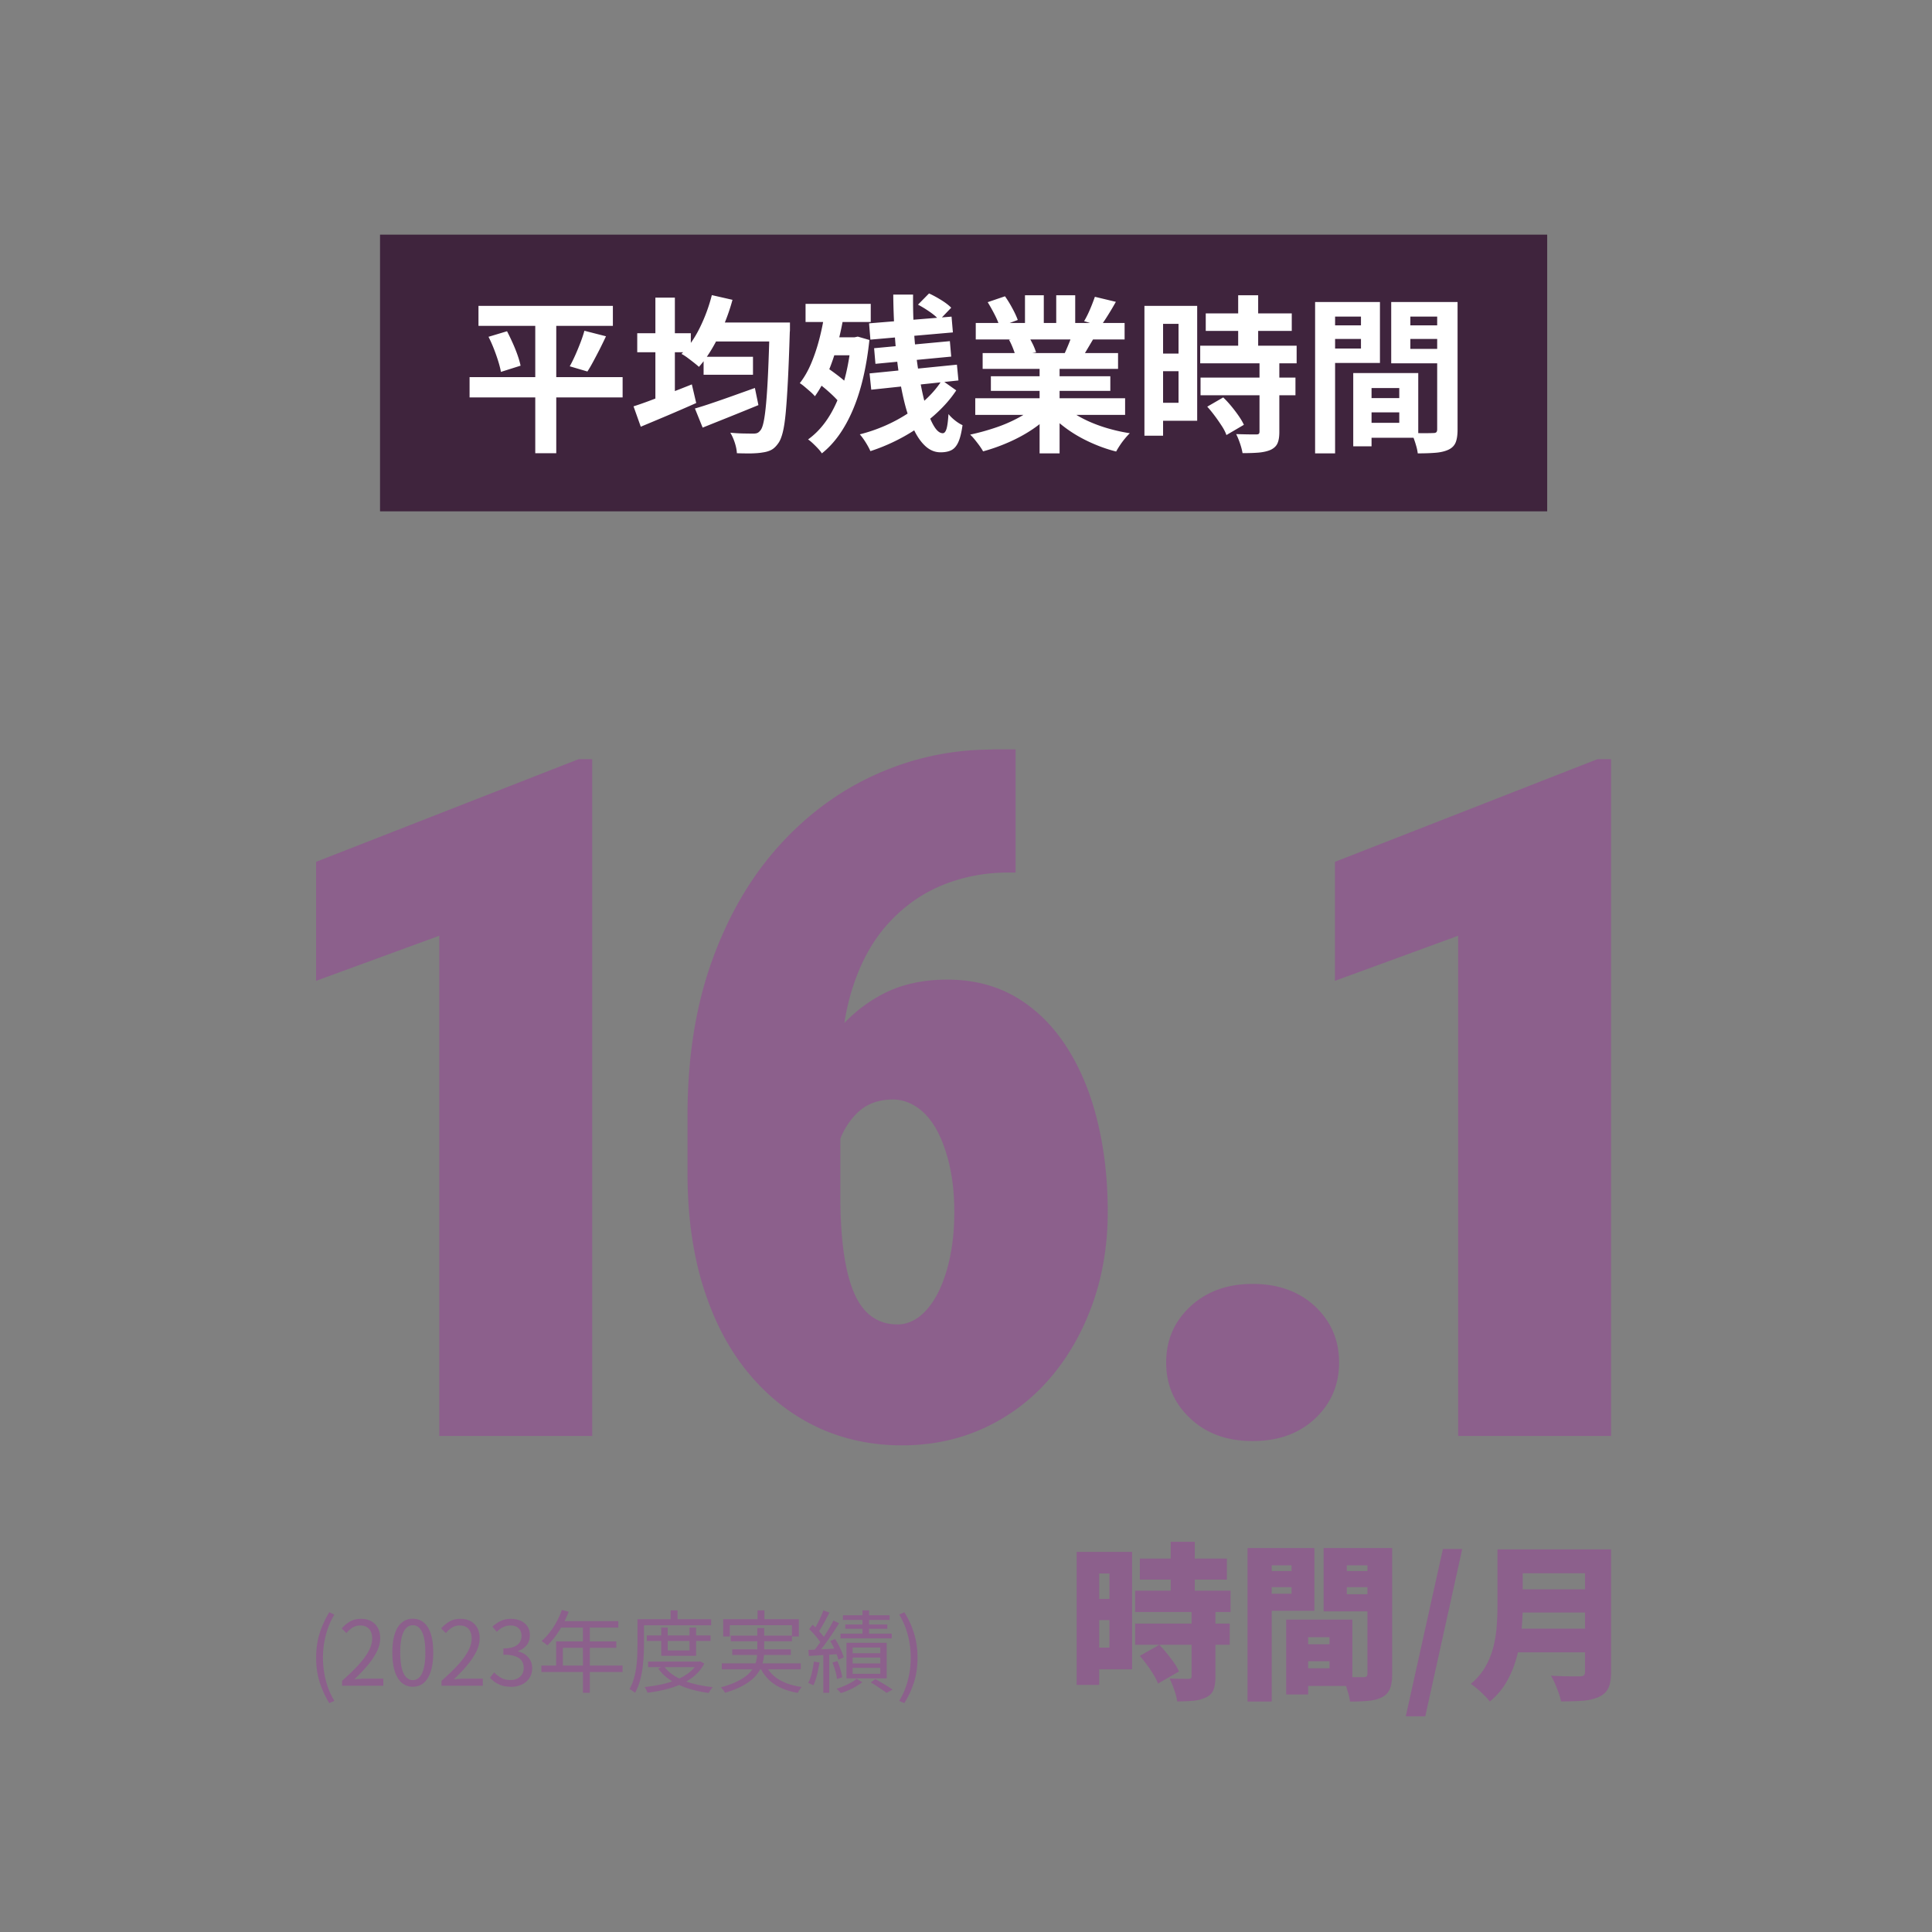
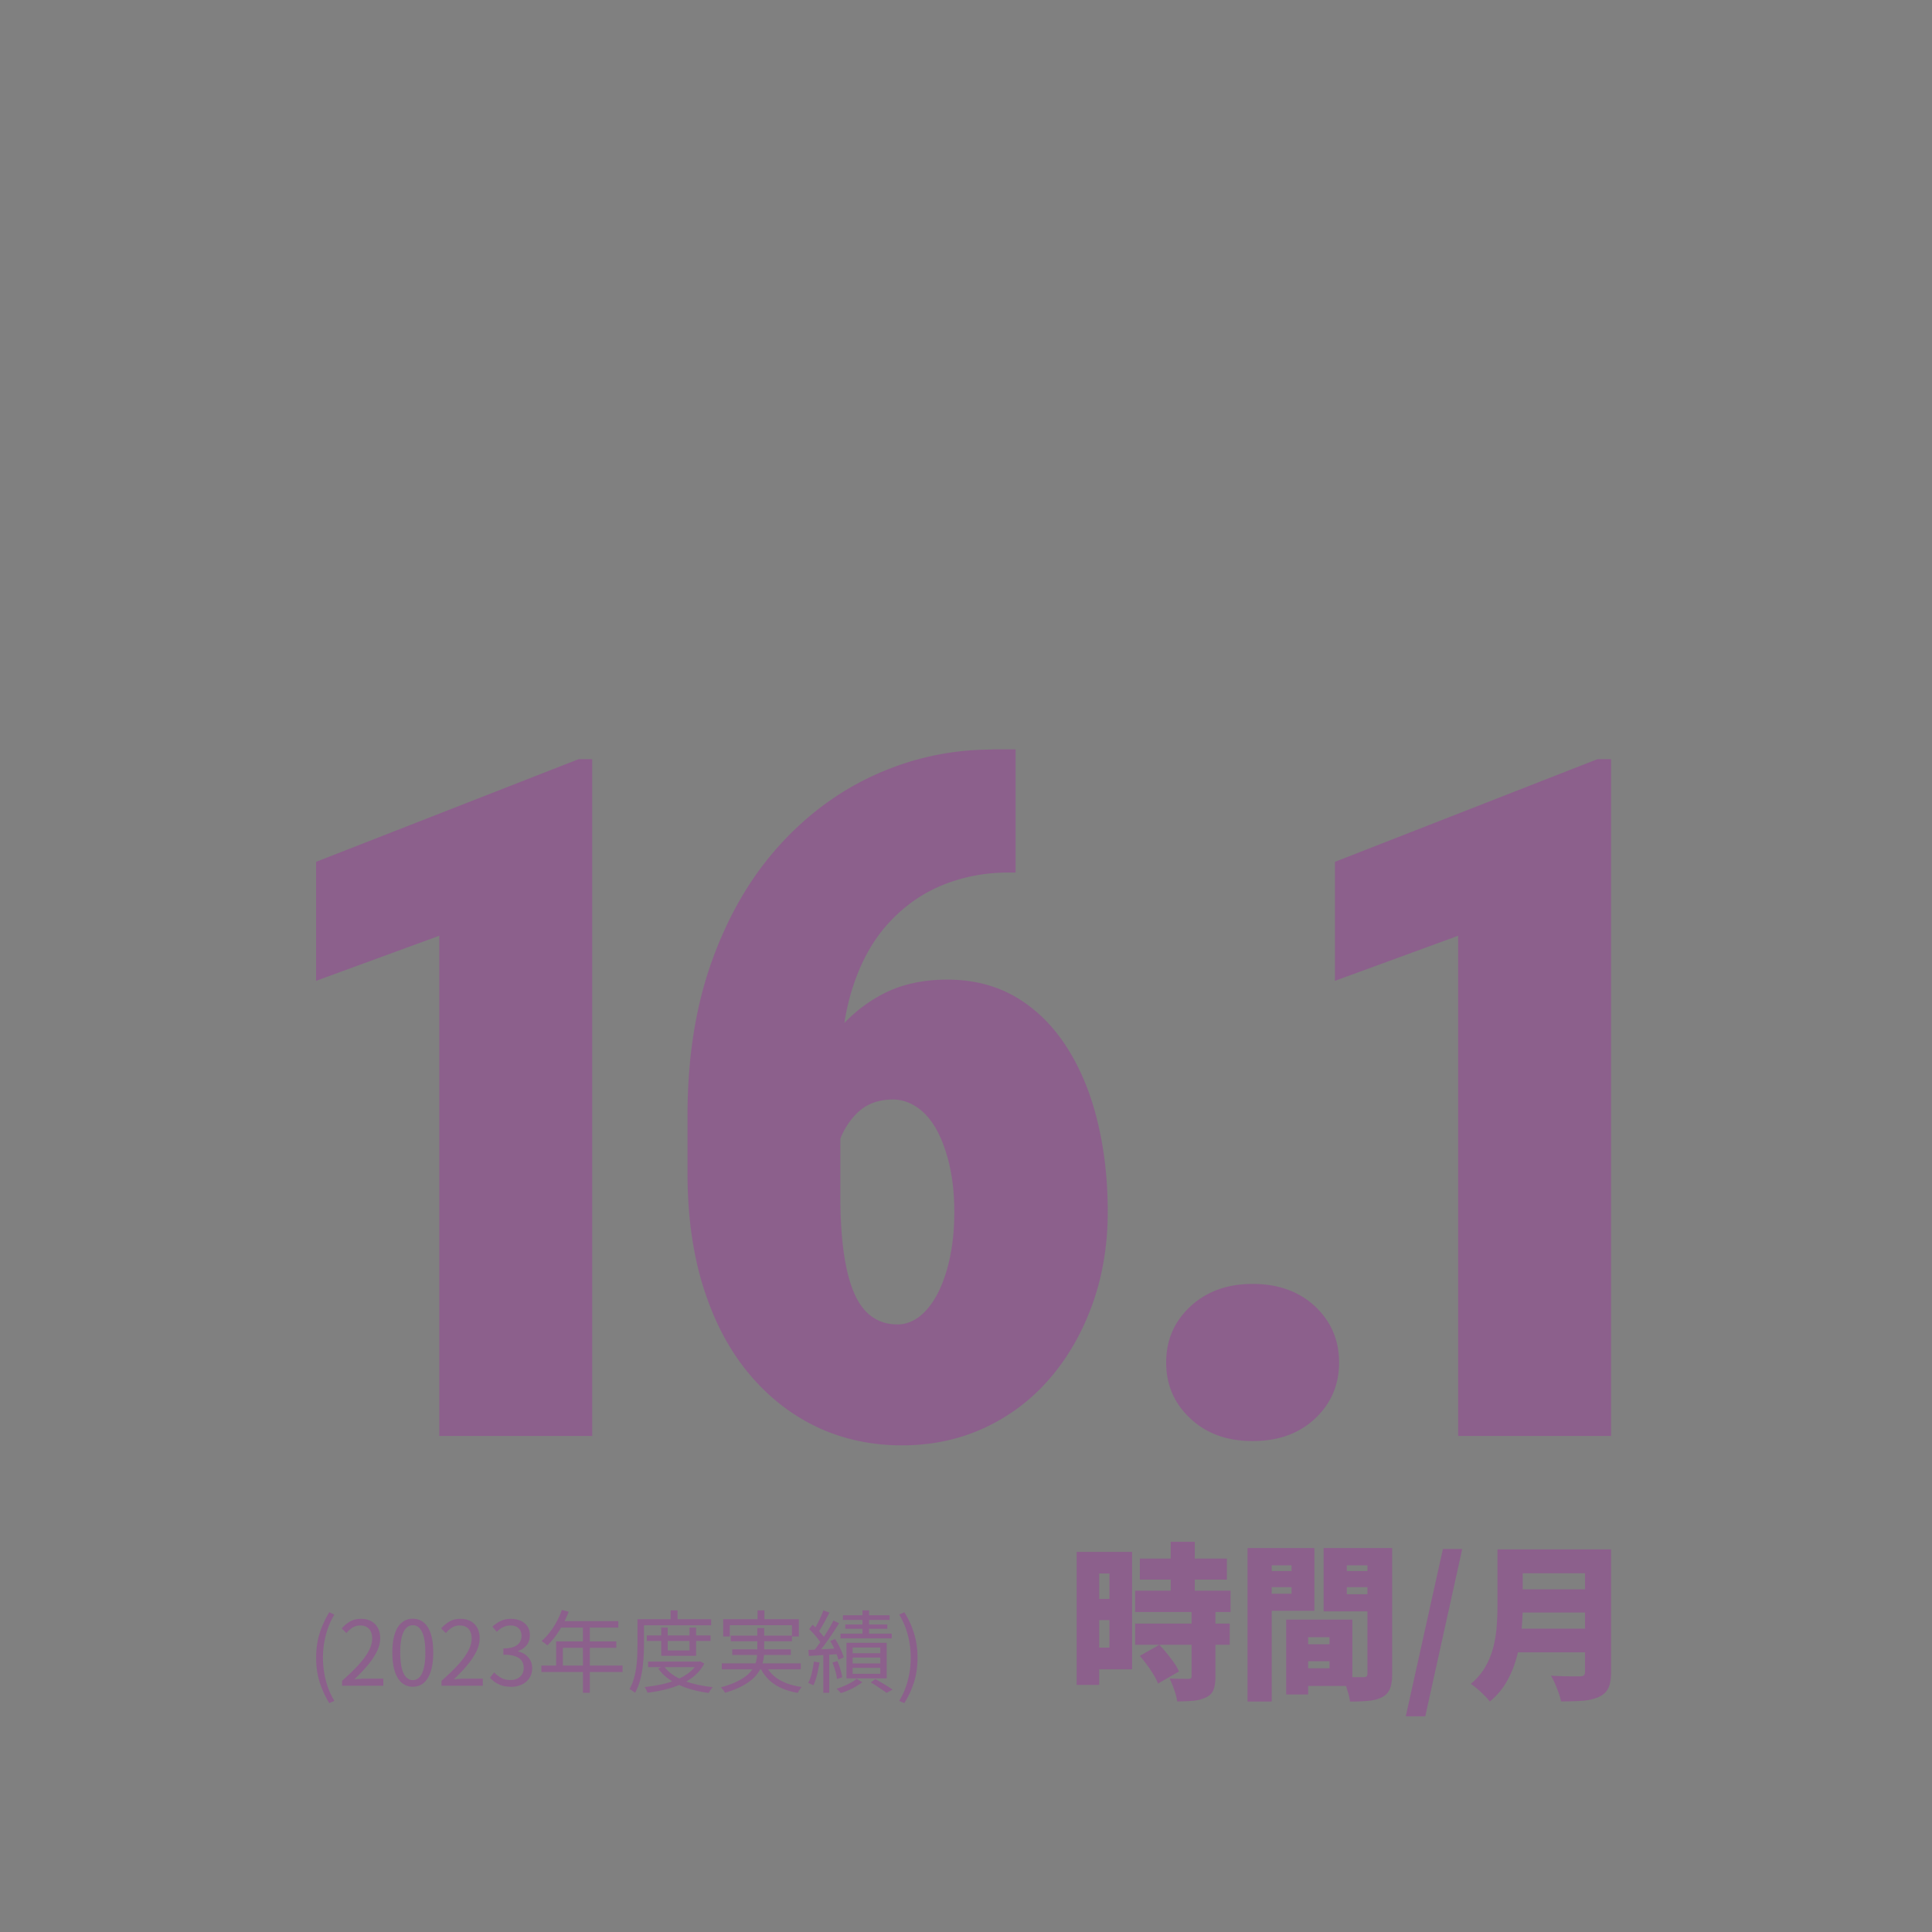
<svg xmlns="http://www.w3.org/2000/svg" width="345" height="345" viewBox="0 0 345 345" fill="none">
  <rect x="0" y="0" width="345" height="345" fill="#808080" stroke="none" />
  <path d="M105.751 135.56v120.86h-27.31V167.1l-22 8.05V153.9l46.9-18.34h2.41zm71.379-1.75h4.23v22h-1.25c-4.21 0-8.13.75-11.79 2.24-3.66 1.49-6.86 3.75-9.63 6.77-2.77 3.02-4.9 6.82-6.39 11.41-1.49 4.59-2.24 9.99-2.24 16.19v21.17c0 3.87.21 7.25.62 10.13.41 2.88 1.02 5.26 1.83 7.14.8 1.88 1.85 3.29 3.15 4.23 1.3.94 2.83 1.41 4.61 1.41 1.44 0 2.78-.5 4.03-1.49 1.24-1 2.32-2.41 3.24-4.23.91-1.83 1.62-3.96 2.12-6.39.5-2.43.75-5.09.75-7.97 0-3.1-.29-5.89-.87-8.38-.58-2.49-1.36-4.61-2.32-6.35-.97-1.74-2.13-3.07-3.49-3.98-1.36-.91-2.78-1.37-4.27-1.37-2.6 0-4.72.79-6.35 2.37s-2.81 3.58-3.53 6.02a25.97 25.97 0 00-1.08 7.39l-6.14-6.81c-.11-3.32.37-6.75 1.45-10.29 1.08-3.54 2.73-6.83 4.94-9.88 2.21-3.04 5.02-5.51 8.43-7.39 3.4-1.88 7.4-2.82 11.99-2.82s8.74 1.05 12.29 3.15c3.54 2.1 6.53 5.04 8.96 8.8 2.43 3.76 4.28 8.16 5.52 13.2 1.25 5.04 1.87 10.49 1.87 16.35 0 5.86-.91 11.41-2.74 16.48s-4.36 9.48-7.6 13.24c-3.24 3.76-7.11 6.7-11.62 8.8-4.51 2.1-9.45 3.15-14.82 3.15-5.37 0-10.53-1.09-15.15-3.28-4.62-2.19-8.67-5.37-12.16-9.55-3.49-4.18-6.18-9.28-8.09-15.31-1.91-6.03-2.86-12.87-2.86-20.5v-10.21c0-10.35 1.45-19.56 4.36-27.64 2.9-8.08 6.89-14.93 11.95-20.54 5.06-5.62 10.87-9.89 17.43-12.82 6.56-2.93 13.43-4.4 20.63-4.4l-.01-.04zm31.112 109.49c0-3.98 1.44-7.32 4.32-10 2.88-2.68 6.58-4.03 11.12-4.03 4.54 0 8.31 1.34 11.17 4.03 2.85 2.68 4.27 6.02 4.27 10 0 3.98-1.43 7.32-4.27 10-2.85 2.68-6.57 4.03-11.17 4.03s-8.25-1.34-11.12-4.03c-2.88-2.68-4.32-6.02-4.32-10zm79.451-107.74v120.86h-27.31V167.1l-22 8.05V153.9l46.9-18.34h2.41zm-95.431 141.56h4.02v23.76h-4.02v-23.76zm2.04 0h7.86v20.97h-7.86v-3.87h3.81v-13.23h-3.81v-3.87zm.24 8.4h5.55v3.78h-5.55v-3.78zm8.16-1.47h17.04v3.81h-17.04v-3.81zm0 5.88h16.89v3.78h-16.89v-3.78zm.84-11.61h15.54v3.75h-15.54v-3.75zm0 17.37l3.48-1.98c.44.46.89.97 1.35 1.53.46.56.88 1.12 1.28 1.68.39.56.68 1.08.88 1.56l-3.75 2.16c-.16-.46-.42-.98-.77-1.56-.35-.58-.74-1.17-1.17-1.75-.43-.59-.87-1.14-1.3-1.64zm9.24-7.92h4.26v11.64c0 .98-.12 1.76-.34 2.34-.23.58-.67 1.03-1.33 1.35-.66.32-1.42.52-2.27.6-.85.08-1.81.12-2.89.12-.08-.6-.25-1.29-.53-2.07-.27-.78-.54-1.45-.83-2.01.64.02 1.3.04 1.98.04.68.01 1.13.01 1.35.01.22 0 .38-.03.47-.09.09-.06.13-.19.13-.39v-11.55.01zm-3.72-12.45h4.29v11.22h-4.29v-11.22zm13.711 1.11h4.32v27.42h-4.32v-27.42zm2.16 4.11h7.05v2.88h-7.05v-2.88zm.36-4.11h9.42v11.22h-9.42v-3.06h5.34v-5.07h-5.34v-3.09zm4.38 12.78h3.93v13.38h-3.93v-13.38zm1.77 0h10.05v11.85h-10.05v-3.15h5.97v-5.55h-5.97v-3.15zm.27 4.41h7.71v3.03h-7.71v-3.03zm14.85-17.19v3.09h-6.06v5.16h6.06v3.06h-10.2v-11.31h10.2zm-7.65 4.11h7.05v2.88h-7.05v-2.88zm5.28-4.11h4.41v22.44c0 1.1-.12 1.98-.38 2.64-.25.66-.7 1.17-1.36 1.53-.68.36-1.49.58-2.42.67-.93.09-2.06.14-3.38.14-.04-.42-.13-.9-.29-1.44-.16-.54-.32-1.08-.51-1.62s-.39-1-.58-1.38c.48.04.97.06 1.48.07.51.01.98.02 1.4.02h.9c.28 0 .47-.05.57-.15.1-.1.15-.28.15-.54v-22.38h.01zm6.838 30.06l6.63-29.88h3.45l-6.6 29.88h-3.48zm16.382-29.82h4.5v10.32c0 1.3-.08 2.71-.23 4.23-.15 1.52-.42 3.06-.82 4.6-.4 1.55-.99 3.01-1.77 4.4-.78 1.38-1.8 2.59-3.06 3.63-.22-.3-.54-.66-.95-1.08-.41-.42-.84-.82-1.29-1.2-.45-.38-.83-.67-1.16-.87 1.1-.92 1.97-1.94 2.61-3.06a13.98 13.98 0 001.42-3.51c.31-1.22.51-2.44.6-3.66.09-1.22.14-2.39.14-3.51v-10.29h.01zm3 14.16h14.61v4.23h-14.61v-4.23zm.09-14.16h14.61v4.26h-14.61v-4.26zm.03 7.14h14.73v4.14h-14.73v-4.14zm12.51-7.14h4.65v21.9c0 1.22-.16 2.17-.48 2.85-.32.68-.86 1.2-1.62 1.56-.8.38-1.75.62-2.87.71-1.11.09-2.43.13-3.97.13-.08-.44-.22-.94-.42-1.5-.2-.56-.42-1.12-.66-1.68-.24-.56-.48-1.03-.72-1.41a68.807 68.807 0 003.94.12h1.22c.34 0 .58-.06.72-.2.14-.13.21-.34.21-.65v-21.84.01zm-224.24 27.46c-.74-1.19-1.31-2.45-1.73-3.77-.42-1.32-.62-2.77-.62-4.34 0-1.57.21-3.01.62-4.34.42-1.32.99-2.58 1.73-3.78l.9.42c-.68 1.14-1.19 2.37-1.53 3.69-.34 1.32-.5 2.65-.5 4.01 0 1.36.17 2.71.5 4.02.34 1.32.84 2.55 1.53 3.69l-.9.4zm2.279-3.13v-.86c1.23-1.08 2.24-2.06 3.03-2.94.79-.89 1.38-1.71 1.77-2.47.39-.76.58-1.48.58-2.15 0-.45-.08-.85-.23-1.2-.15-.35-.39-.63-.71-.82-.32-.2-.73-.3-1.22-.3s-.93.13-1.34.38c-.41.26-.78.58-1.1.98l-.85-.83c.47-.52.98-.94 1.52-1.25.54-.31 1.19-.46 1.94-.46.7 0 1.31.14 1.82.42.51.28.9.68 1.18 1.2.28.52.42 1.12.42 1.82 0 .78-.19 1.57-.58 2.37-.39.8-.93 1.61-1.62 2.44-.69.83-1.49 1.67-2.41 2.54.31-.02.63-.05.97-.07.34-.03.65-.04.95-.04h3.25v1.26h-7.38l.01-.02zm12.631.2c-.74 0-1.38-.22-1.93-.67-.55-.45-.97-1.13-1.27-2.03-.3-.91-.45-2.04-.45-3.41s.15-2.49.45-3.38c.3-.89.72-1.55 1.27-1.99.55-.44 1.19-.66 1.93-.66s1.39.22 1.94.66c.54.44.97 1.11 1.26 1.99.3.89.45 2.01.45 3.38s-.15 2.5-.45 3.41c-.3.91-.72 1.58-1.26 2.03-.54.45-1.19.67-1.94.67zm0-1.18c.45 0 .84-.17 1.18-.51.34-.34.6-.88.78-1.61.19-.73.28-1.67.28-2.81 0-1.14-.09-2.07-.28-2.79-.19-.72-.45-1.25-.78-1.58-.34-.34-.73-.5-1.18-.5-.45 0-.83.17-1.17.5-.34.34-.61.86-.79 1.58-.19.72-.28 1.65-.28 2.79 0 1.14.09 2.08.28 2.81.19.73.45 1.27.79 1.61.34.34.73.51 1.17.51zm5.13.98v-.86c1.23-1.08 2.24-2.06 3.03-2.94.79-.89 1.38-1.71 1.77-2.47.39-.76.58-1.48.58-2.15 0-.45-.08-.85-.23-1.2-.15-.35-.39-.63-.71-.82-.32-.2-.73-.3-1.22-.3s-.93.13-1.34.38c-.41.26-.78.58-1.1.98l-.85-.83c.47-.52.98-.94 1.52-1.25.54-.31 1.19-.46 1.94-.46.7 0 1.31.14 1.82.42.51.28.9.68 1.18 1.2.28.52.42 1.12.42 1.82 0 .78-.19 1.57-.58 2.37-.39.8-.93 1.61-1.62 2.44-.69.83-1.49 1.67-2.41 2.54.31-.02.63-.05.97-.07.34-.03.65-.04.95-.04h3.25v1.26h-7.38l.01-.02zm12.389.2c-.61 0-1.14-.07-1.61-.22-.46-.15-.87-.35-1.22-.59-.35-.25-.66-.51-.91-.8l.75-.94c.34.35.74.66 1.21.94.47.28 1.03.41 1.69.41.47 0 .88-.09 1.24-.26.36-.18.64-.43.84-.75.2-.33.3-.71.3-1.16 0-.45-.12-.88-.34-1.23-.23-.35-.61-.63-1.14-.82-.53-.2-1.25-.3-2.16-.3v-1.12c.81 0 1.45-.1 1.92-.3.47-.2.81-.47 1.02-.81.21-.34.31-.72.31-1.14 0-.57-.18-1.02-.53-1.35-.35-.34-.84-.5-1.46-.5-.47 0-.91.11-1.32.32-.41.21-.78.49-1.11.82l-.78-.93c.45-.41.94-.74 1.46-1 .53-.26 1.13-.39 1.8-.39.67 0 1.25.11 1.77.34.52.23.92.56 1.22 1 .29.44.44.97.44 1.58 0 .71-.19 1.31-.58 1.78-.39.47-.89.82-1.5 1.04v.08c.46.11.88.29 1.25.56.37.27.67.6.9 1.01.22.41.34.87.34 1.41 0 .69-.17 1.29-.51 1.79-.34.5-.79.89-1.36 1.15-.57.26-1.2.4-1.9.4l-.03-.02zm5.44-3.77h14.5v1.15h-14.5v-1.15zm3.66-9.94l1.22.32c-.3.78-.65 1.54-1.05 2.28-.4.74-.83 1.43-1.3 2.06-.47.63-.96 1.19-1.46 1.67-.07-.06-.17-.15-.3-.25-.12-.1-.25-.2-.38-.3-.13-.1-.25-.17-.36-.22.51-.45 1-.96 1.45-1.54a14.261 14.261 0 002.18-4.02zm-1.02 5.62h10.74v1.14h-9.54v3.78h-1.2v-4.92zm.78-3.62h10.32v1.15h-10.91l.59-1.15zm4 .61h1.23v12.18h-1.23V290.1zm9.75-.96h1.15v4.62c0 .62-.02 1.3-.06 2.03-.04.74-.11 1.49-.22 2.26-.11.77-.27 1.51-.48 2.24-.21.73-.49 1.39-.84 2-.06-.06-.16-.14-.28-.23-.12-.09-.25-.18-.37-.26-.12-.08-.24-.14-.34-.17.33-.58.59-1.2.78-1.86.19-.67.34-1.35.43-2.06.1-.7.16-1.39.18-2.07.03-.68.04-1.3.04-1.88v-4.62h.01zm.59 0h12.56v1.09h-12.56v-1.09zm10.14 7.57h.24l.21-.05.75.4c-.44.83-1.01 1.55-1.71 2.15-.7.6-1.5 1.11-2.4 1.51-.9.41-1.86.73-2.88.98-1.02.25-2.08.44-3.17.57-.03-.14-.1-.31-.2-.51s-.21-.37-.31-.5c1.01-.11 2-.26 2.98-.47.98-.21 1.88-.49 2.73-.84.85-.35 1.6-.78 2.25-1.28.65-.5 1.16-1.1 1.52-1.79v-.18l-.01.01zm-9.07-4.67h11.39v.99h-11.39v-.99zm.22 4.67h9.17v.99h-9.17v-.99zm2.85.83c.51.71 1.2 1.33 2.07 1.84.87.51 1.87.92 3 1.23 1.13.31 2.34.53 3.63.66-.08.09-.16.19-.25.32s-.18.25-.26.38c-.08.13-.15.24-.2.34-1.31-.17-2.54-.44-3.7-.81-1.15-.37-2.18-.85-3.1-1.44a7.81 7.81 0 01-2.23-2.12l1.02-.4h.02zm-.49-6.9h1.15v4.08h3.89v-4.08h1.18v5.04h-6.22v-5.04zm1.68-3.08h1.23v2.19h-1.23v-2.19zm15.481 3.16h1.22v4c0 .54-.04 1.09-.14 1.65-.1.56-.27 1.1-.54 1.65-.27.55-.66 1.07-1.17 1.58-.51.51-1.19.99-2.02 1.44-.84.45-1.88.87-3.13 1.24-.03-.09-.09-.19-.18-.31-.08-.12-.18-.24-.28-.36-.1-.12-.2-.22-.28-.3 1.21-.33 2.21-.7 3-1.1.79-.4 1.43-.82 1.9-1.27.47-.45.83-.91 1.06-1.38.23-.47.38-.95.45-1.43s.1-.95.1-1.41v-3.98l.01-.02zm-6.35 6.31h14.1v1.07h-14.1v-1.07zm.24-7.89h13.52v3.09h-1.23v-2.02h-11.1v2.02h-1.18v-3.09h-.01zm1.36 2.93h10.93v1.01h-10.93v-1.01zm.26 2.45h10.46v1.01h-10.46v-1.01zm4.53-6.96h1.22v2.34h-1.22v-2.34zm1.44 9.72c.5 1.11 1.3 1.99 2.4 2.65 1.1.66 2.45 1.1 4.06 1.32-.13.13-.26.3-.41.5-.14.21-.25.39-.33.55-1.13-.2-2.14-.51-3.02-.91a7.49 7.49 0 01-2.26-1.57c-.63-.64-1.14-1.4-1.54-2.29l1.09-.26.01.01zm8.601-.57l1.01.16c-.11.76-.25 1.5-.44 2.23s-.4 1.35-.65 1.86c-.06-.04-.15-.09-.27-.15-.12-.06-.24-.11-.35-.17-.12-.05-.22-.1-.3-.13.27-.49.48-1.07.64-1.75.16-.68.28-1.36.37-2.06l-.01.01zm-.97-2.08c.69-.03 1.52-.07 2.47-.12.95-.05 1.93-.1 2.94-.15v1.01c-.96.06-1.9.13-2.83.18-.93.06-1.76.11-2.5.15l-.08-1.07zm.14-3.73l.62-.77c.29.26.58.54.87.85.29.31.56.61.81.91.25.3.44.57.58.82l-.67.9c-.14-.26-.33-.54-.57-.86-.24-.32-.5-.64-.79-.96-.29-.32-.57-.61-.85-.88v-.01zm4.34-1.52l1.01.48c-.36.59-.77 1.21-1.22 1.88-.45.67-.9 1.31-1.35 1.93-.45.62-.88 1.16-1.29 1.62l-.74-.42c.3-.35.61-.75.94-1.21.33-.45.66-.93.98-1.42.32-.5.62-.99.91-1.48.29-.49.54-.95.75-1.38h.01zm-1.79-1.82l1.06.4c-.19.4-.4.81-.63 1.23-.23.43-.46.84-.69 1.24-.23.4-.45.75-.65 1.05l-.83-.37c.2-.31.41-.67.63-1.09.22-.42.43-.84.62-1.28.2-.44.36-.83.49-1.18zm-.02 7.55h1.06v7.17h-1.06v-7.17zm1.23-2.08l.88-.35c.22.34.44.71.64 1.11.2.4.38.79.54 1.17.16.38.28.71.35 1l-.96.43a6.77 6.77 0 00-.32-1.02c-.15-.39-.32-.79-.52-1.2-.2-.41-.4-.79-.62-1.14h.01zm.4 3.85l.88-.26c.2.46.38.96.54 1.5.16.54.27 1.01.32 1.4l-.94.3c-.03-.39-.12-.87-.28-1.42-.16-.55-.33-1.06-.52-1.52zm4.31 2.9l1.02.61c-.32.26-.7.51-1.13.76-.43.25-.88.48-1.34.68-.46.2-.92.37-1.35.51-.1-.12-.22-.25-.38-.4-.16-.15-.29-.28-.41-.38.44-.13.89-.29 1.34-.49.46-.2.88-.4 1.28-.62.4-.22.71-.44.96-.66l.01-.01zm-2.87-8.06h9.15v.85h-9.15v-.85zm.43-3.28h8.34v.83h-8.34v-.83zm.42 1.64h7.5v.78h-7.5v-.78zm.21 3.28h7.18v6.35h-7.18v-6.35zm1.1.84v1.02h4.94v-1.02h-4.94zm0 1.8v1.04h4.94V296h-4.94zm0 1.83v1.06h4.94v-1.06h-4.94zm1.76-10.27h1.18v4.86h-1.18v-4.86zm1.49 12.88l.82-.61c.36.2.73.42 1.1.64.37.22.73.44 1.08.66.35.22.64.41.89.58l-1.06.59c-.22-.16-.49-.35-.8-.56-.31-.21-.64-.43-.99-.66-.35-.23-.7-.44-1.04-.63v-.01zm5.98 3.69l-.91-.4a13.68 13.68 0 001.55-3.69 16.053 16.053 0 000-8.03 13.68 13.68 0 00-1.55-3.69l.91-.42a15.78 15.78 0 011.74 3.78c.41 1.32.62 2.77.62 4.34 0 1.57-.21 3.03-.62 4.34-.41 1.32-.99 2.57-1.74 3.77z" fill="#8C608C" />
-   <path d="M276.283 41.9H67.863v49.41h208.42V41.9z" fill="#3F243D" />
-   <path d="M83.852 67.34h27.33v3.63h-27.33v-3.63zm1.59-12.72h24v3.57h-24v-3.57zm1.8 5.52l3.3-.99c.34.66.67 1.35 1 2.08.33.73.62 1.45.87 2.16.25.71.43 1.35.55 1.91l-3.51 1.11c-.1-.56-.26-1.19-.48-1.9-.22-.71-.48-1.45-.78-2.22-.3-.77-.62-1.48-.96-2.15h.01zm8.34-4.02h3.75v24.81h-3.75V56.12zm8.76 2.94l3.87.99c-.36.78-.74 1.55-1.12 2.31-.39.76-.77 1.48-1.14 2.17-.37.69-.72 1.3-1.06 1.81l-3.15-.93c.32-.58.65-1.24.98-1.98.33-.74.64-1.49.93-2.25.29-.76.53-1.47.71-2.13l-.02.01zm8.791 13.5c.88-.28 1.89-.63 3.03-1.06 1.14-.43 2.34-.89 3.61-1.38 1.27-.49 2.53-.98 3.77-1.48l.78 3.33c-1.66.74-3.37 1.48-5.11 2.22-1.75.74-3.35 1.41-4.79 2.01l-1.29-3.63v-.01zm.66-13.05h9.57v3.39h-9.57v-3.39zm3.24-6.36h3.48V73.1h-3.48V53.15zm10.08-.45l3.69.84c-.42 1.54-.94 3.05-1.56 4.52-.62 1.47-1.3 2.85-2.05 4.12-.75 1.28-1.54 2.39-2.38 3.33-.22-.2-.52-.45-.9-.75s-.76-.59-1.15-.88c-.39-.29-.75-.52-1.07-.68 1.24-1.22 2.33-2.76 3.25-4.63a29.52 29.52 0 002.17-5.87zm-3.03 20.25c.9-.26 1.93-.58 3.09-.98 1.16-.39 2.39-.82 3.71-1.29 1.31-.47 2.61-.93 3.92-1.4l.63 3.06c-1.7.7-3.43 1.4-5.17 2.1-1.75.7-3.35 1.34-4.79 1.92l-1.38-3.42-.01.01zm1.56-9.24h8.82v3.21h-8.82v-3.21zm1.41-6.12h11.46v3.39h-11.46v-3.39zm10.38 0h3.63v1.06c0 .27 0 .49-.03.65-.1 3.34-.21 6.19-.33 8.54-.12 2.35-.25 4.29-.39 5.8-.14 1.52-.32 2.72-.54 3.58-.22.87-.48 1.5-.78 1.91-.4.58-.82.98-1.26 1.21-.44.23-.96.38-1.56.46-.56.1-1.25.15-2.07.17-.82 0-1.66 0-2.52-.04-.02-.54-.14-1.15-.36-1.84-.22-.69-.49-1.29-.81-1.82.88.08 1.69.13 2.43.14.74.01 1.29.02 1.65.02.3 0 .54-.03.72-.1.18-.07.36-.21.54-.44.24-.24.44-.76.61-1.56.17-.8.32-1.93.45-3.39.13-1.46.25-3.3.35-5.54.1-2.23.19-4.9.27-8.02v-.79zm9.927-2.37l3.39.57c-.3 1.94-.7 3.83-1.19 5.67-.49 1.84-1.07 3.55-1.74 5.13-.67 1.58-1.44 2.97-2.3 4.17-.18-.22-.43-.47-.76-.77-.33-.29-.67-.58-1.02-.88-.35-.3-.66-.53-.92-.69.8-1.02 1.49-2.22 2.07-3.62.58-1.39 1.08-2.9 1.49-4.53.41-1.63.74-3.31.97-5.06l.01.01zm-3.51-.96h11.64v3.24h-11.64v-3.24zm8.16 5.97h.6l.57-.12 2.07.6c-.52 4.94-1.51 9.12-2.97 12.52-1.46 3.41-3.3 5.98-5.52 7.73-.16-.26-.39-.55-.69-.87-.3-.32-.61-.63-.93-.93-.32-.3-.6-.53-.84-.69 2.14-1.54 3.85-3.79 5.14-6.75 1.29-2.96 2.15-6.55 2.57-10.77v-.72zm-6.24 7.95l1.83-2.58c.54.36 1.11.77 1.71 1.22.6.45 1.16.9 1.67 1.35.51.45.92.88 1.21 1.28l-1.95 2.88c-.3-.42-.69-.87-1.18-1.37-.49-.49-1.03-.98-1.6-1.47-.58-.49-1.14-.92-1.68-1.31h-.01zm1.98-7.95h5.19v3.21h-5.19v-3.21zm20.46 7.68l2.55 1.8c-1.04 1.58-2.37 3.07-3.97 4.48-1.61 1.41-3.4 2.66-5.36 3.75a33.61 33.61 0 01-6 2.62c-.2-.46-.48-.98-.83-1.54-.35-.57-.71-1.05-1.06-1.46 1.52-.38 3-.89 4.46-1.52 1.45-.63 2.82-1.37 4.12-2.22 1.3-.85 2.47-1.78 3.51-2.79 1.04-1.01 1.9-2.06 2.58-3.14v.02zm-13.02-10.17l14.73-1.2.24 2.82-14.73 1.29-.24-2.91zm.09 8.94l15.6-1.56.27 2.82-15.57 1.65-.3-2.91zm.81-4.5l13.53-1.26.24 2.76-13.53 1.29-.24-2.79zm3.42-9.57h3.54c-.02 2 .02 4 .13 5.98.11 1.99.29 3.91.54 5.75.25 1.84.54 3.55.86 5.13.32 1.58.68 2.96 1.09 4.14.41 1.18.84 2.1 1.29 2.76.45.66.92.99 1.39.99.28 0 .5-.25.66-.75.16-.5.28-1.39.36-2.67.34.42.75.81 1.21 1.17.46.36.9.63 1.3.81-.18 1.28-.42 2.28-.73 2.98-.31.71-.72 1.2-1.23 1.47s-1.17.4-1.96.4c-1.02 0-1.93-.38-2.75-1.14-.81-.76-1.53-1.81-2.14-3.17-.62-1.35-1.15-2.92-1.59-4.72-.44-1.8-.8-3.75-1.09-5.87-.29-2.11-.5-4.29-.64-6.54s-.22-4.49-.24-6.73v.01zm4.41 1.8l1.98-2.01c.7.32 1.43.72 2.19 1.19s1.35.93 1.77 1.36l-2.13 2.22c-.38-.46-.93-.95-1.67-1.46-.73-.51-1.45-.95-2.14-1.31v.01zm21.062 18.03l2.85 1.29c-.94 1.04-2.08 2-3.41 2.9-1.33.9-2.76 1.67-4.28 2.34-1.52.67-3.05 1.21-4.59 1.63-.16-.3-.38-.63-.64-1-.27-.37-.55-.73-.84-1.09a8.4 8.4 0 00-.83-.9c1.5-.32 2.99-.73 4.48-1.23a25.8 25.8 0 004.12-1.77c1.26-.68 2.3-1.4 3.12-2.16l.02-.01zm-10.83-1.32h26.76v2.97h-26.76v-2.97zm.09-13.44h26.58v2.94h-26.58v-2.94zm1.23 5.37h24.18v2.82h-24.18v-2.82zm.9-9.09l3.09-1.05c.44.62.88 1.33 1.32 2.15.44.81.76 1.51.96 2.08l-3.24 1.2c-.16-.6-.45-1.31-.87-2.13-.42-.82-.84-1.57-1.26-2.25zm.57 13.23h21.33v2.61h-21.33v-2.61zm3.24-6.51l3.51-.57c.26.42.51.9.77 1.42.25.53.43 1 .55 1.4l-3.66.63c-.1-.38-.26-.85-.48-1.41-.22-.56-.45-1.05-.69-1.47zm2.85-7.95h3.36v6.36h-3.36v-6.36zm2.61 11.73h3.57v16.5h-3.57v-16.5zm4.29 7.89c.62.6 1.36 1.17 2.22 1.7.86.53 1.8 1.01 2.83 1.44 1.03.43 2.12.81 3.27 1.12 1.15.32 2.31.57 3.5.75-.28.28-.58.6-.89.98-.31.37-.6.76-.87 1.17-.27.41-.5.78-.68 1.12-1.2-.3-2.38-.69-3.52-1.16-1.15-.47-2.25-1-3.29-1.6a23.1 23.1 0 01-2.94-2.01 17.09 17.09 0 01-2.43-2.37l2.79-1.14h.01zm-1.32-19.62h3.39v6.15h-3.39v-6.15zm2.94 6.69l3.81.9c-.42.7-.82 1.38-1.2 2.02-.38.65-.72 1.21-1.02 1.67l-3.06-.84c.26-.56.53-1.19.81-1.88s.5-1.31.66-1.88v.01zm3.96-6.42l3.75.9c-.46.82-.93 1.62-1.41 2.38-.48.77-.92 1.43-1.32 1.97l-2.94-.9c.24-.4.48-.85.72-1.36.24-.51.46-1.03.67-1.56.21-.53.38-1 .53-1.42V53zm8.851 1.62h3.33v23.19h-3.33V54.62zm1.71 0h7.71v20.52h-7.71v-3.21h4.38v-14.1h-4.38v-3.21zm.18 8.52h5.82v3.15h-5.82v-3.15zm8.07-1.41h17.22v3.15h-17.22v-3.15zm.06 5.7h16.95v3.15h-16.95v-3.15zm.93-11.46h15.36v3.12h-15.36v-3.12zm.27 16.65l2.85-1.65c.48.46.96.98 1.44 1.56.48.58.92 1.16 1.32 1.74.4.58.71 1.11.93 1.59l-3.12 1.83c-.16-.48-.43-1.02-.81-1.6-.38-.58-.79-1.19-1.25-1.8-.45-.61-.9-1.16-1.36-1.67zm9.33-7.89h3.54v12.42c0 .86-.11 1.53-.33 2.02-.22.49-.62.87-1.2 1.15-.58.26-1.29.42-2.12.5-.83.07-1.8.1-2.92.1-.08-.5-.23-1.08-.45-1.73-.22-.65-.45-1.2-.69-1.67.74.02 1.46.04 2.16.05.7.01 1.17.01 1.41.01.22 0 .38-.03.46-.1.09-.07.14-.21.14-.44V64.71v.02zm-3.81-12h3.57v11.04h-3.57V52.73zm13.737 1.2h3.57v27.03h-3.57V53.93zm1.8 4.17h7.5v2.43h-7.5V58.1zm.27-4.17h9.51v10.89h-9.51v-2.58h6.12v-5.7h-6.12v-2.61zm4.74 12.69h3.27V79.7h-3.27V66.62zm1.5 0h10.11v11.55h-10.11V75.5h6.72v-6.21h-6.72v-2.67zm.21 4.47h8.19v2.55h-8.19v-2.55zm15.21-17.16v2.61h-6.72v5.76h6.72v2.58h-10.14V53.93h10.14zm-8.01 4.17h7.56v2.43h-7.56V58.1zm6.09-4.17h3.63V76.7c0 .96-.11 1.72-.33 2.28-.22.56-.63.99-1.23 1.29-.62.3-1.38.49-2.26.57-.89.08-1.99.12-3.29.12a7.94 7.94 0 00-.24-1.2c-.12-.44-.26-.88-.42-1.33a8.02 8.02 0 00-.51-1.16c.54.04 1.07.07 1.6.08.53.01 1.01.01 1.44 0 .43 0 .72-.02.88-.02.28 0 .47-.05.57-.15.1-.1.15-.28.15-.54V53.93h.01z" fill="#fff" />
</svg>